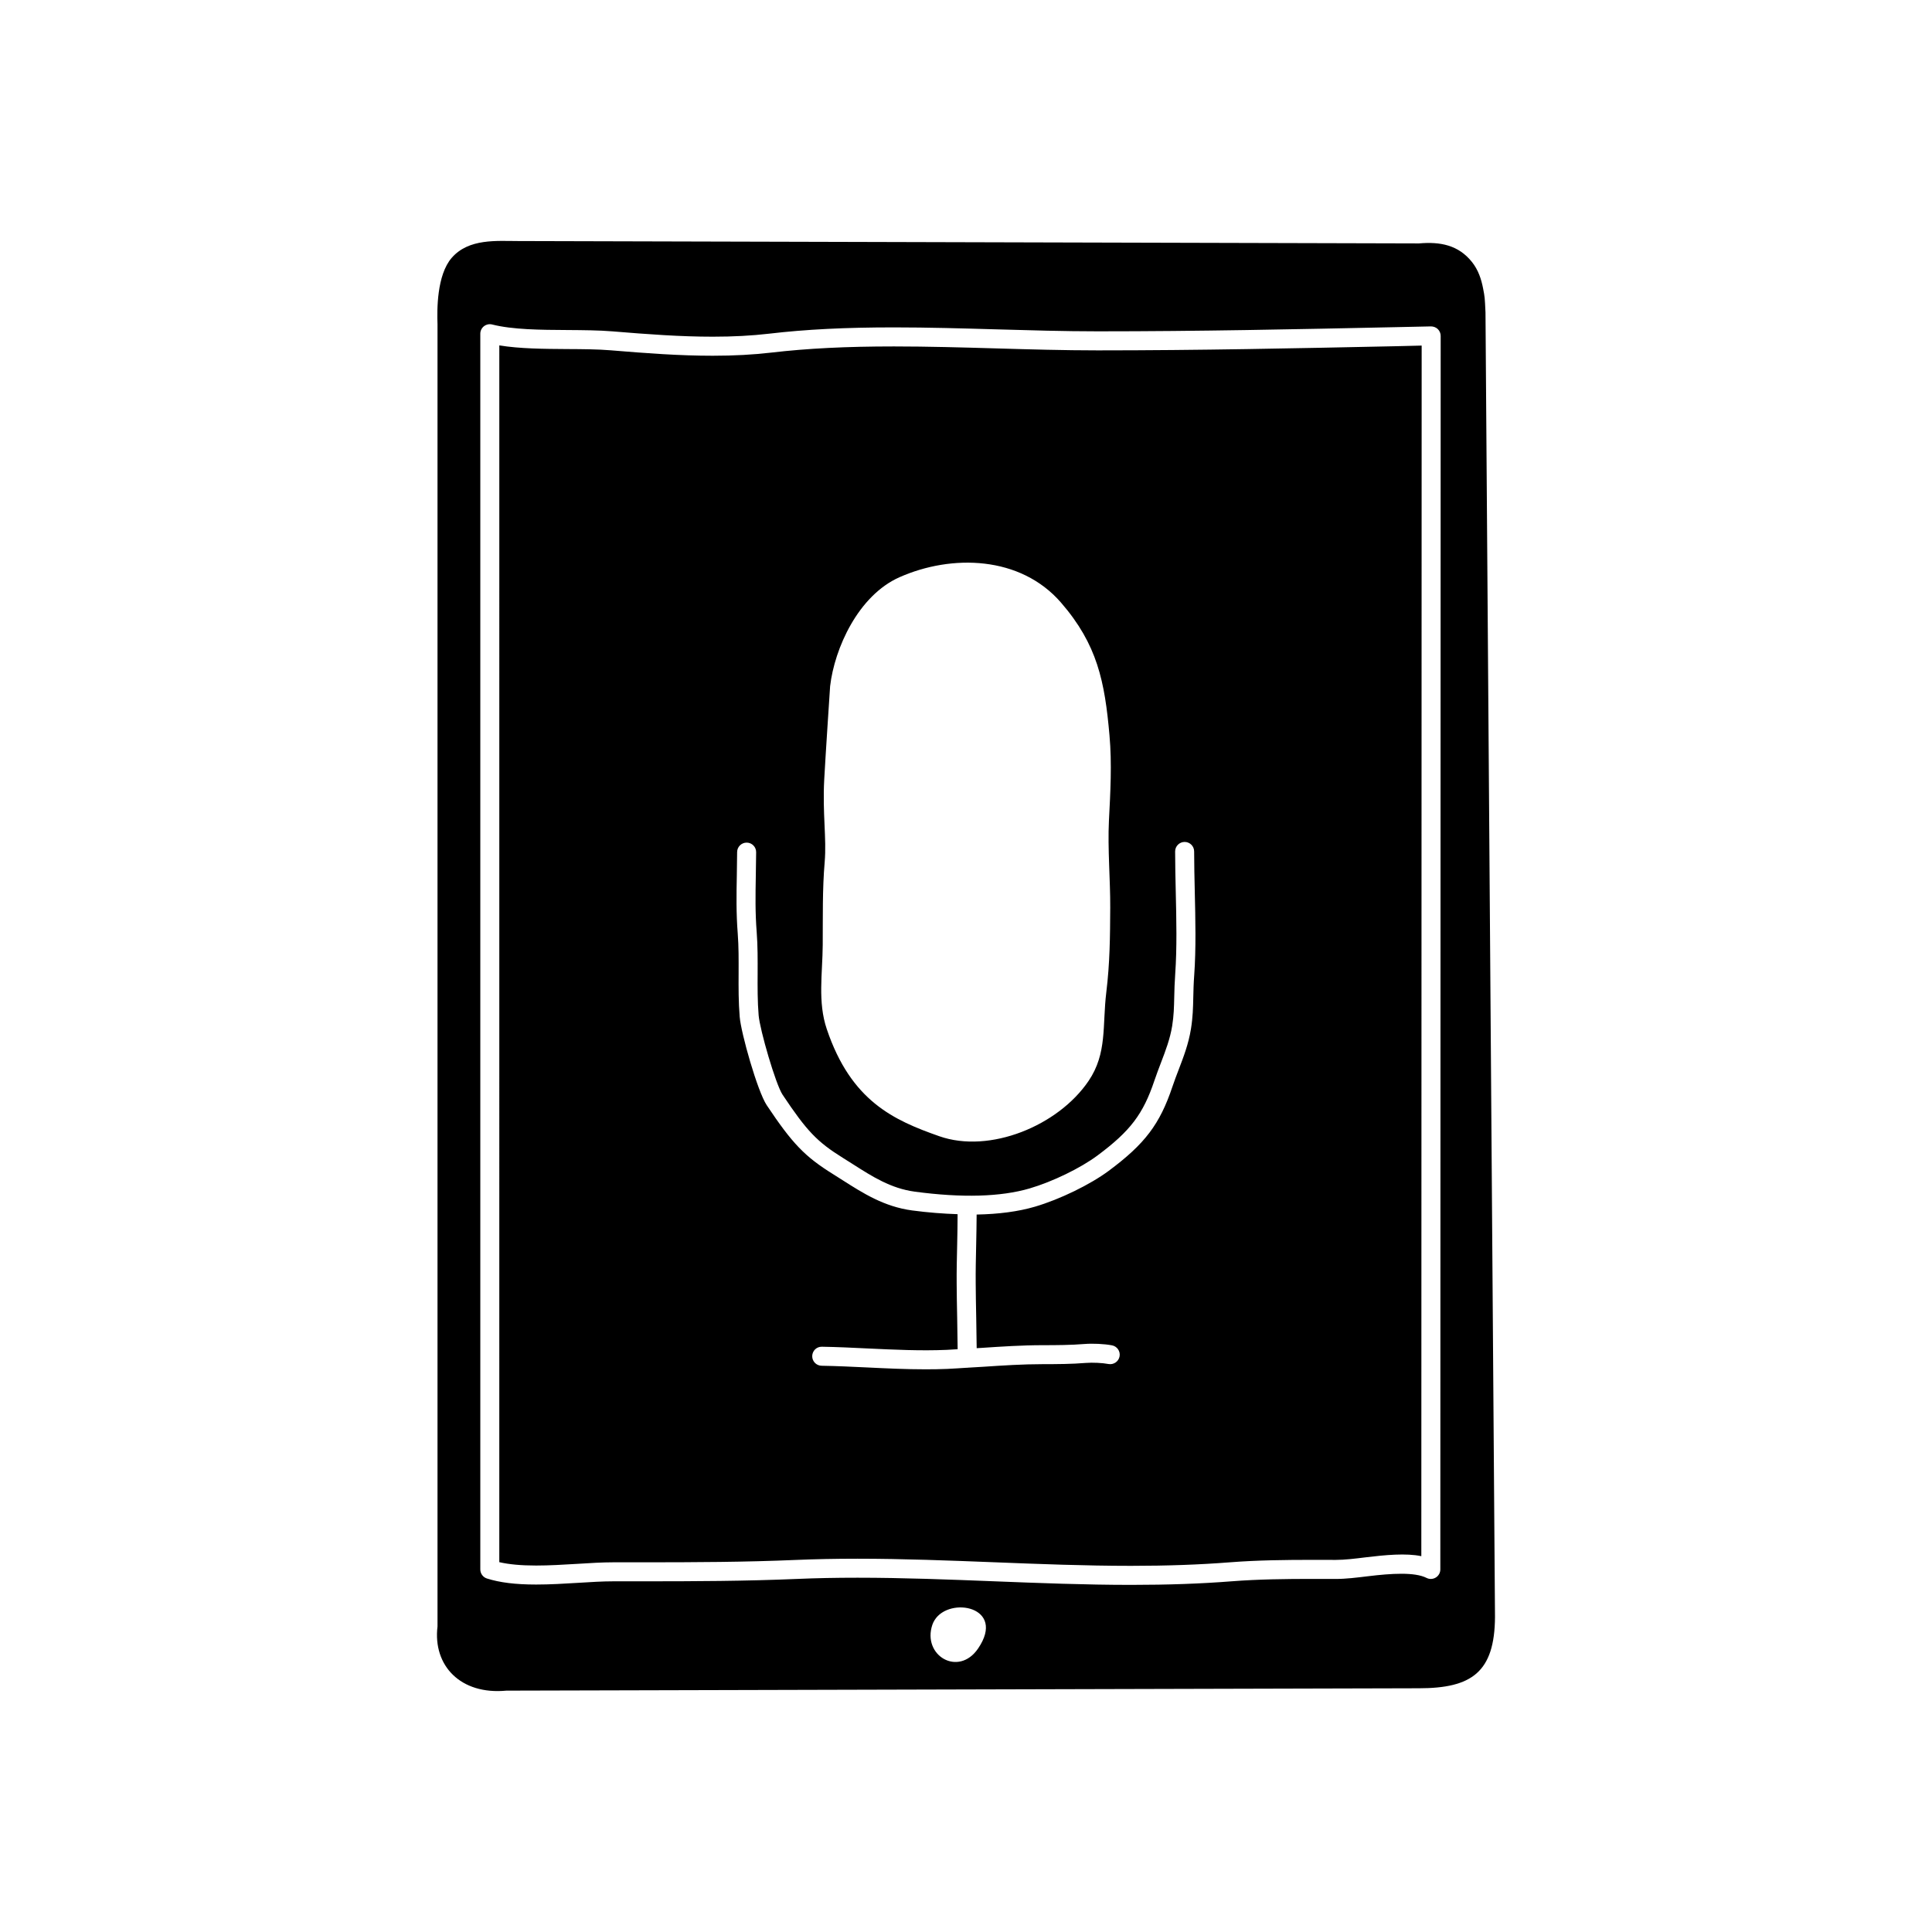
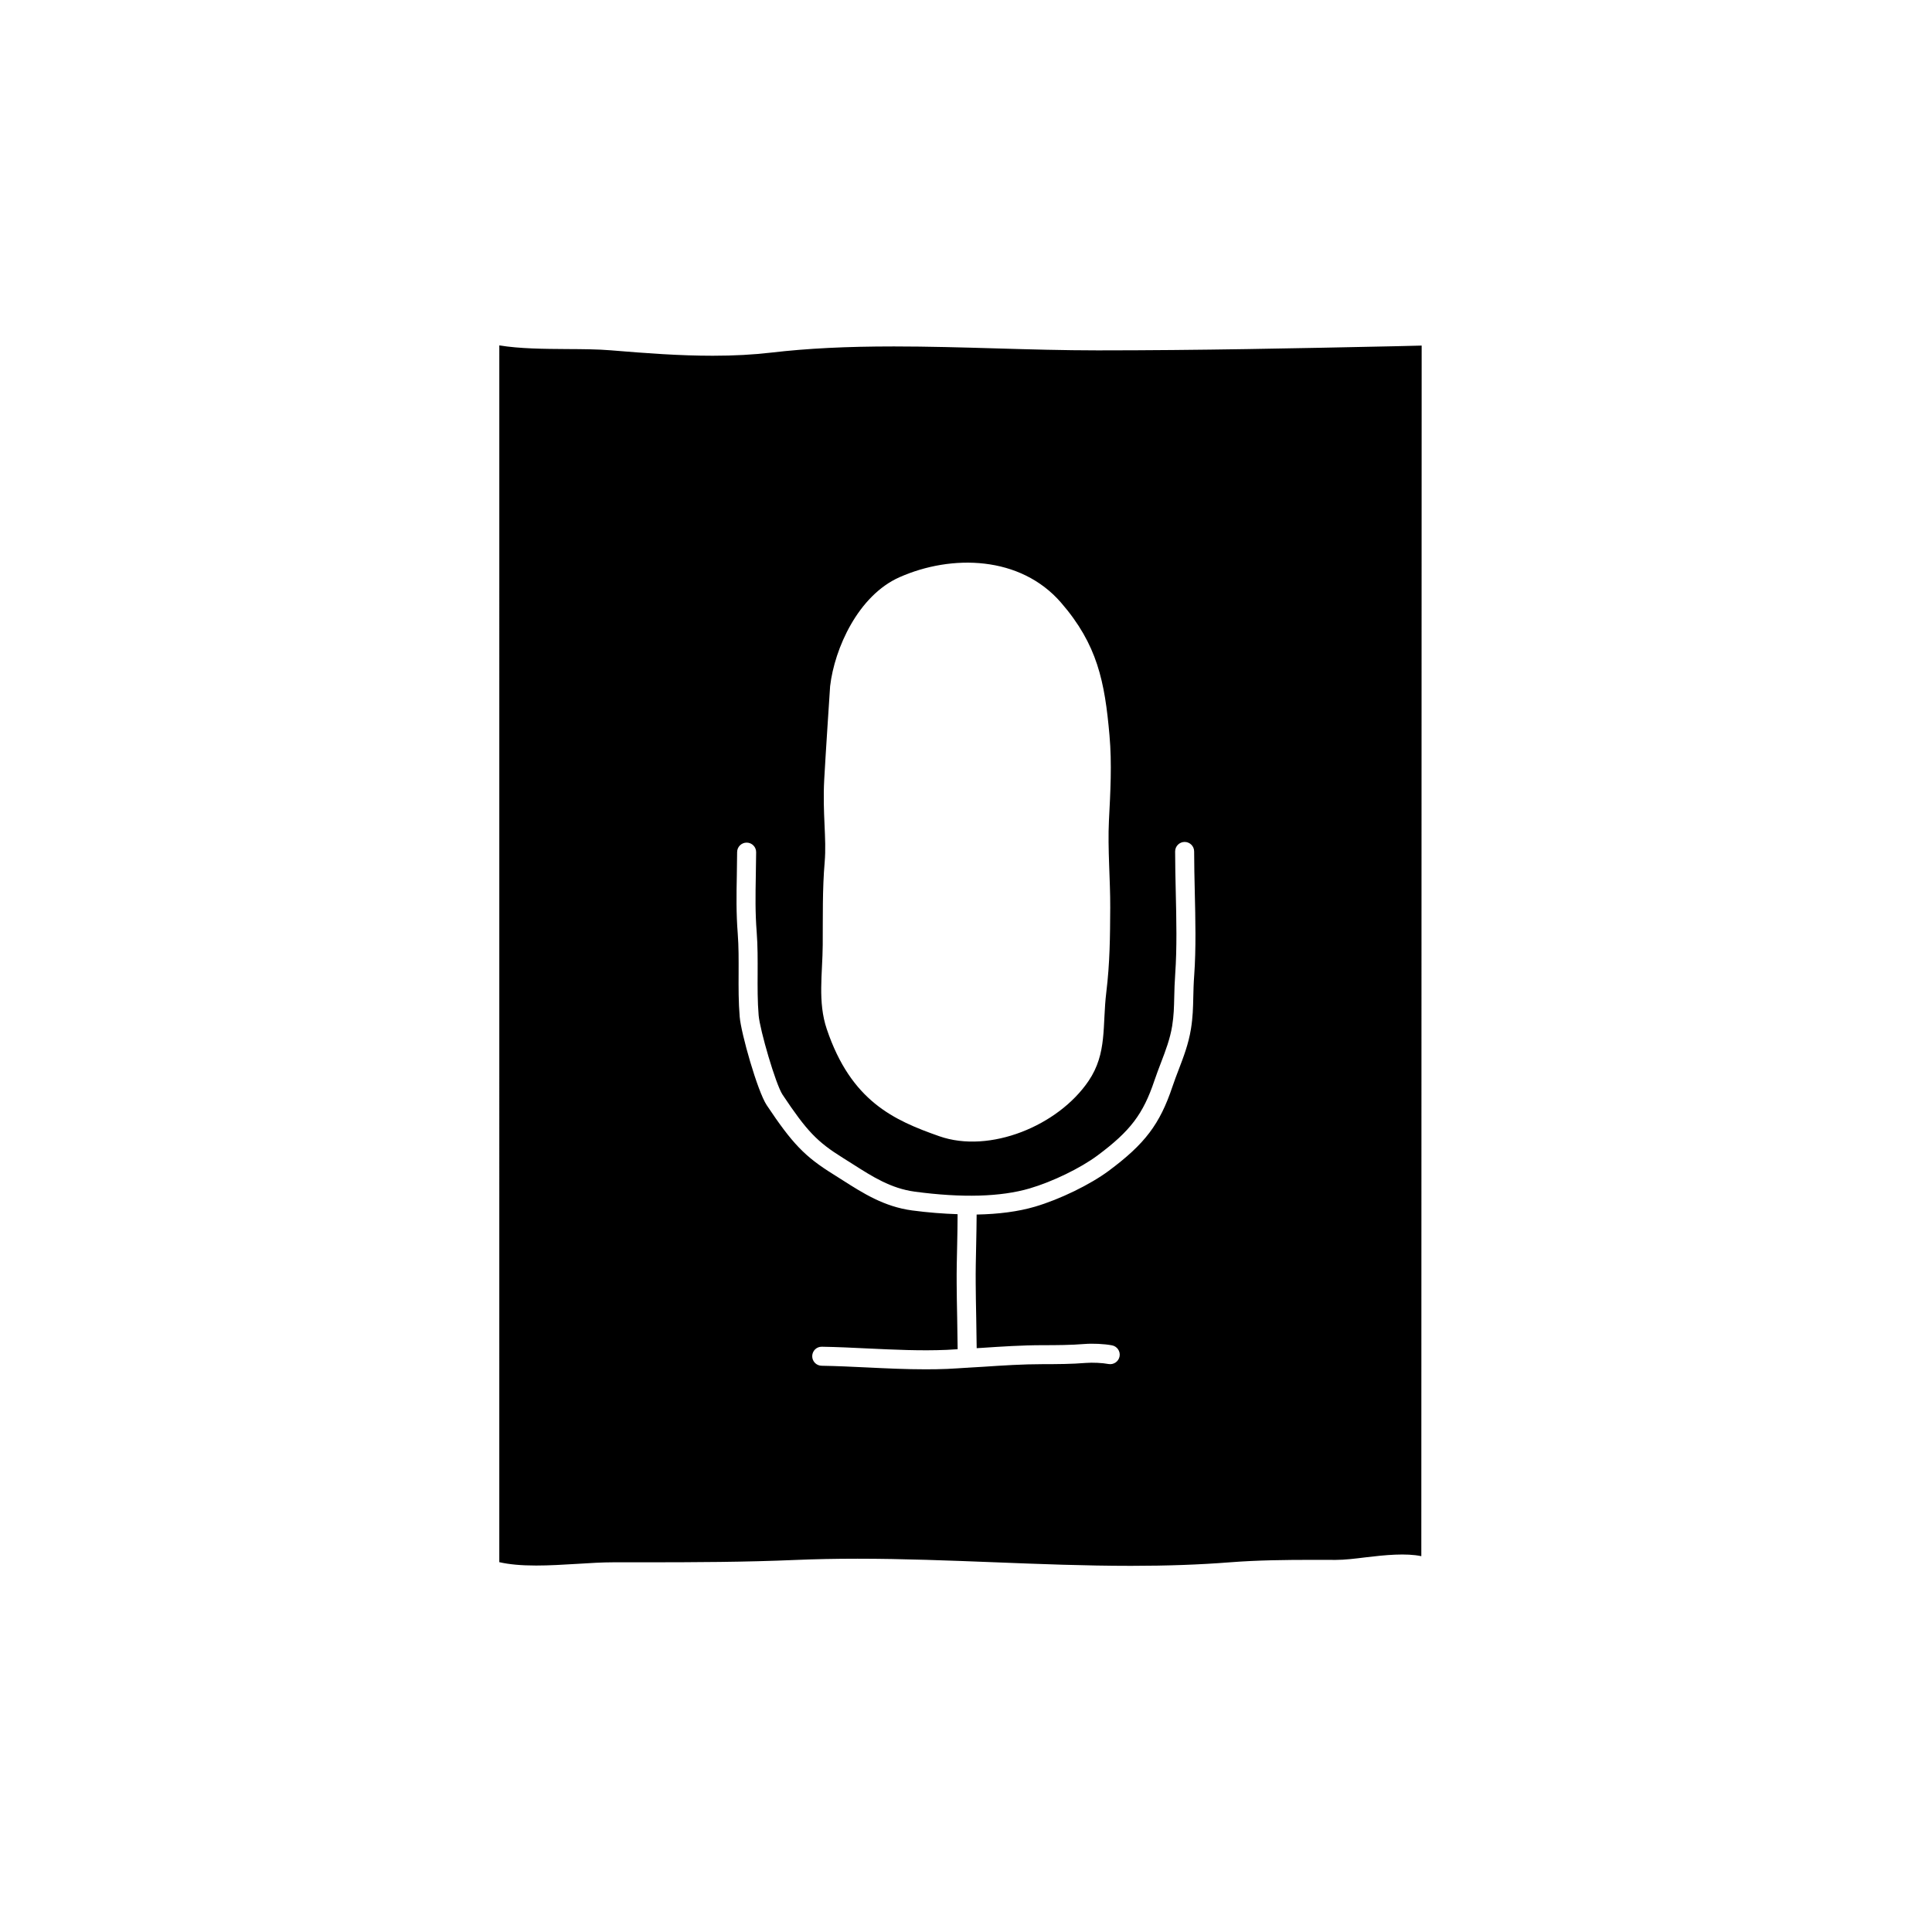
<svg xmlns="http://www.w3.org/2000/svg" fill="#000000" width="800px" height="800px" version="1.1" viewBox="144 144 512 512">
  <g>
-     <path d="m537.67 226.77c-0.188-4.019-0.188-4.019-0.629-6.297-0.473-2.488-1.281-4.949-2.973-7.062-3.57-4.449-8.332-5.402-14.031-4.902l-238.68-0.629c-5.668 0-13.133-0.746-17.645 4.445-3.977 4.57-3.906 13.82-3.769 17.598v345.11c-1.258 10.363 6.09 18.168 18.262 17.004l241.83-0.629c13.969 0 20.062-4.254 20.152-18.895zm-134.45 354.08c-5.203 7.668-14.898 1.875-12.133-6.281 0.156-0.434 0.344-0.848 0.59-1.223 3.965-6.391 19.039-3.551 11.543 7.504zm122.48-20.934c0 0.875-0.453 1.691-1.199 2.144-0.746 0.465-1.684 0.5-2.457 0.102-3.141-1.594-9.406-1.184-15.445-0.449-3.043 0.367-5.914 0.727-8.57 0.727l-6.207-0.012c-6.949 0-14.348 0.082-21.461 0.637-8.156 0.641-16.867 0.945-26.617 0.945-12.133 0-24.453-0.484-36.359-0.953-11.848-0.465-24.105-0.945-36.125-0.945-5.75 0-11.012 0.105-16.086 0.324-13.547 0.578-27.059 0.629-40.863 0.629h-7.785c-2.84 0-6.012 0.195-9.309 0.402-3.652 0.223-7.441 0.453-11.141 0.453-5.461 0-9.602-0.516-13.039-1.602-1.043-0.332-1.754-1.309-1.754-2.402v-327.48c0-0.777 0.363-1.512 0.973-1.988 0.621-0.473 1.414-0.648 2.168-0.453 5.43 1.375 12.781 1.426 19.895 1.465 4.273 0.031 8.305 0.055 11.957 0.352 9.445 0.777 17.965 1.414 26.605 1.414 5.461 0 10.344-0.262 14.93-0.797 9.734-1.145 20.242-1.668 33.09-1.668 9.062 0 18.293 0.266 27.227 0.523 8.805 0.25 17.922 0.52 26.758 0.52 26.844 0 52.133-0.535 78.918-1.102l9.426-0.203c0.641 0.004 1.328 0.246 1.809 0.719 0.484 0.48 0.754 1.129 0.754 1.797z" />
    <path d="m513.91 235.75c-26.801 0.562-52.133 1.102-79.027 1.102-8.906 0-18.055-0.266-26.902-0.523-8.898-0.258-18.086-0.52-27.078-0.52-12.645 0-22.98 0.52-32.512 1.633-4.781 0.555-9.848 0.832-15.508 0.832-8.828 0-17.469-0.648-27.02-1.438-3.465-0.289-7.402-0.309-11.574-0.332-6.184-0.039-12.535-0.082-17.965-0.973l-0.004 322.46c2.609 0.598 5.824 0.891 9.754 0.891 3.543 0 7.25-0.227 10.832-0.441 3.394-0.215 6.68-0.414 9.613-0.414h7.785c13.75 0 27.195-0.051 40.648-0.629 5.144-0.215 10.48-0.324 16.305-0.324 12.121 0 24.426 0.484 36.328 0.945 11.859 0.469 24.117 0.945 36.152 0.945 9.613 0 18.191-0.309 26.223-0.938 7.281-0.57 14.809-0.648 21.855-0.648l6.152 0.012c2.414 0 5.129-0.332 8.02-0.691 5.109-0.621 10.695-1.145 14.68-0.297l0.09-320.82zm-151.88 158.66c0.051-7.356-0.105-14.75 0.523-22.016 0.527-6.211-0.609-12.871-0.125-21.816 0.324-6.125 1.559-24.711 1.559-24.711 1.16-10.051 7.457-24.062 18.398-28.902 13.805-6.117 32.012-5.703 42.785 6.723 9.664 11.141 11.602 20.965 12.852 35.16 0.68 7.637 0.238 15.109-0.145 22.641-0.363 7.438 0.383 15.789 0.344 23.059-0.039 7.672-0.09 14.629-1.043 22.434-1.074 8.82 0.277 16.121-4.676 23.449-8.031 11.891-26.215 19.383-39.594 14.676-12.027-4.223-23.352-9.27-29.797-28.359-2.453-7.219-1.133-14.723-1.082-22.336zm98.449 8.016c-0.168 2.254-0.207 4.133-0.246 5.871-0.059 2.731-0.117 5.309-0.621 8.402-0.648 3.984-1.969 7.422-3.238 10.734-0.559 1.457-1.125 2.938-1.652 4.5-3.344 9.98-7.289 15.199-16.887 22.34-4.934 3.664-12.969 7.57-19.555 9.508-4.43 1.301-9.617 1.977-15.461 2.086-0.02 2.625-0.059 5.273-0.121 7.926-0.082 3.57-0.156 7.106-0.125 10.387 0.012 2.492 0.07 5.773 0.137 9.078 0.051 2.816 0.102 5.629 0.121 8.02 0.457-0.031 0.918-0.051 1.371-0.082 5.246-0.348 10.664-0.711 16.148-0.711 3.633 0 7.465-0.023 11.012-0.312 2.231-0.18 5.234-0.039 7.32 0.352 1.367 0.258 2.273 1.57 2.016 2.938-0.258 1.371-1.594 2.262-2.941 2.012-1.633-0.312-4.211-0.422-5.984-0.289-3.738 0.309-7.691 0.328-11.426 0.328-5.316 0-10.656 0.352-15.816 0.695-1.352 0.09-2.699 0.152-4.051 0.238-0.055 0.004-0.105 0.035-0.16 0.035-0.031 0-0.059-0.016-0.09-0.02-1.723 0.105-3.438 0.23-5.164 0.309-1.941 0.082-3.879 0.109-5.805 0.109-5.195 0-10.375-0.246-15.422-0.492-4.055-0.191-8.098-0.387-12.113-0.453-1.387-0.023-2.5-1.168-2.481-2.559 0.031-1.391 1.133-2.508 2.559-2.481 4.074 0.066 8.168 0.262 12.281 0.465 6.812 0.316 13.855 0.66 20.762 0.367 0.988-0.047 1.961-0.117 2.938-0.172-0.02-2.422-0.074-5.332-0.121-8.219-0.07-3.324-0.125-6.625-0.137-9.133-0.031-3.332 0.051-6.914 0.137-10.539 0.059-2.641 0.102-5.285 0.109-7.894-3.793-0.133-7.754-0.418-12.043-0.992-7.402-0.988-13-4.555-18.41-8.004l-2.527-1.602c-7.508-4.672-10.797-8.082-17.602-18.285-2.457-3.699-6.828-19.148-7.164-23.426-0.324-3.875-0.309-7.777-0.289-11.559 0.012-3.637 0.031-7.074-0.227-10.453-0.434-5.562-0.344-10.359-0.246-15.434 0.031-1.977 0.07-4.016 0.082-6.211 0.012-1.379 1.133-2.504 2.519-2.504h0.02c1.387 0.004 2.508 1.145 2.5 2.535-0.012 2.215-0.051 4.289-0.09 6.277-0.09 5.168-0.176 9.633 0.238 14.957 0.277 3.582 0.258 7.281 0.246 10.863-0.02 3.672-0.039 7.465 0.266 11.125 0.309 3.805 4.516 18.309 6.34 21.043 6.453 9.68 9.16 12.5 16.066 16.797l2.59 1.633c5.176 3.301 10.066 6.418 16.363 7.266 12.543 1.684 22.797 1.391 30.457-0.852 6.07-1.785 13.461-5.371 17.965-8.715 8.715-6.488 12.113-10.957 15.113-19.895 0.551-1.633 1.145-3.176 1.723-4.695 1.23-3.223 2.402-6.266 2.973-9.742 0.441-2.75 0.492-5.047 0.551-7.707 0.039-1.809 0.09-3.762 0.258-6.109 0.484-6.867 0.312-14.391 0.145-21.664-0.082-3.668-0.168-7.285-0.168-10.777 0-1.391 1.133-2.519 2.519-2.519 1.395 0 2.519 1.129 2.519 2.519 0 3.457 0.09 7.031 0.168 10.66 0.172 7.391 0.355 15.027-0.148 22.125z" />
  </g>
</svg>